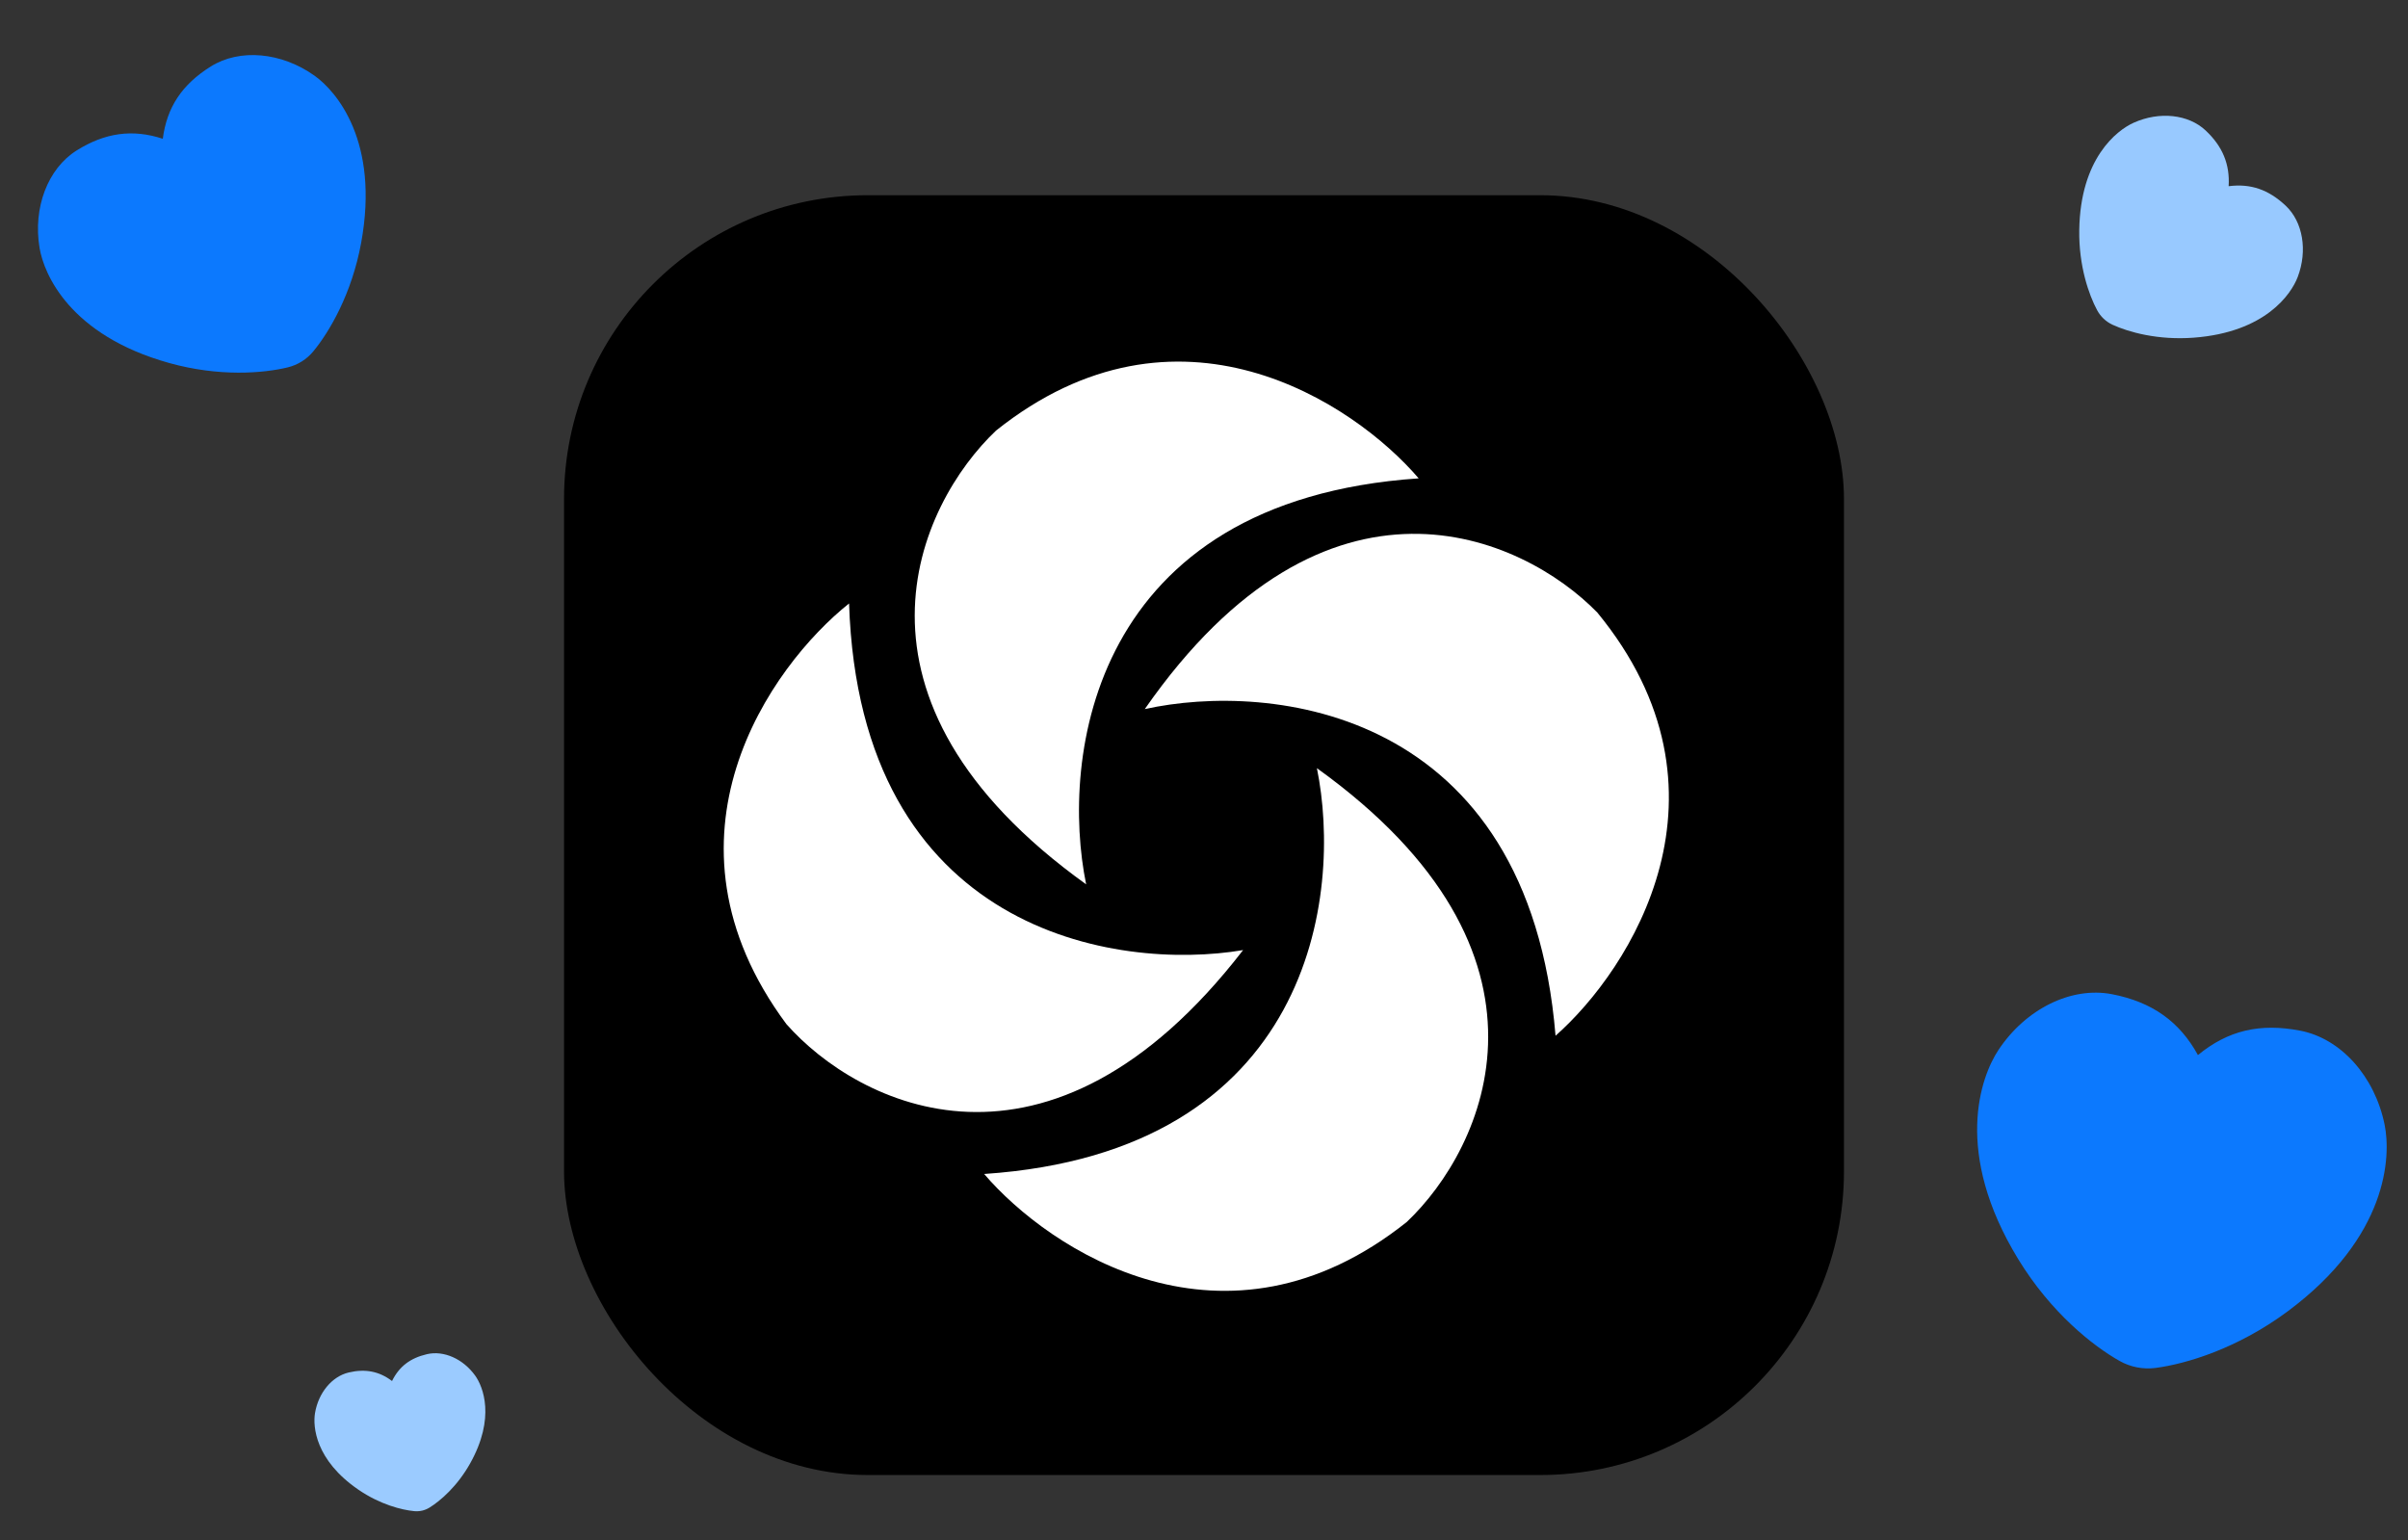
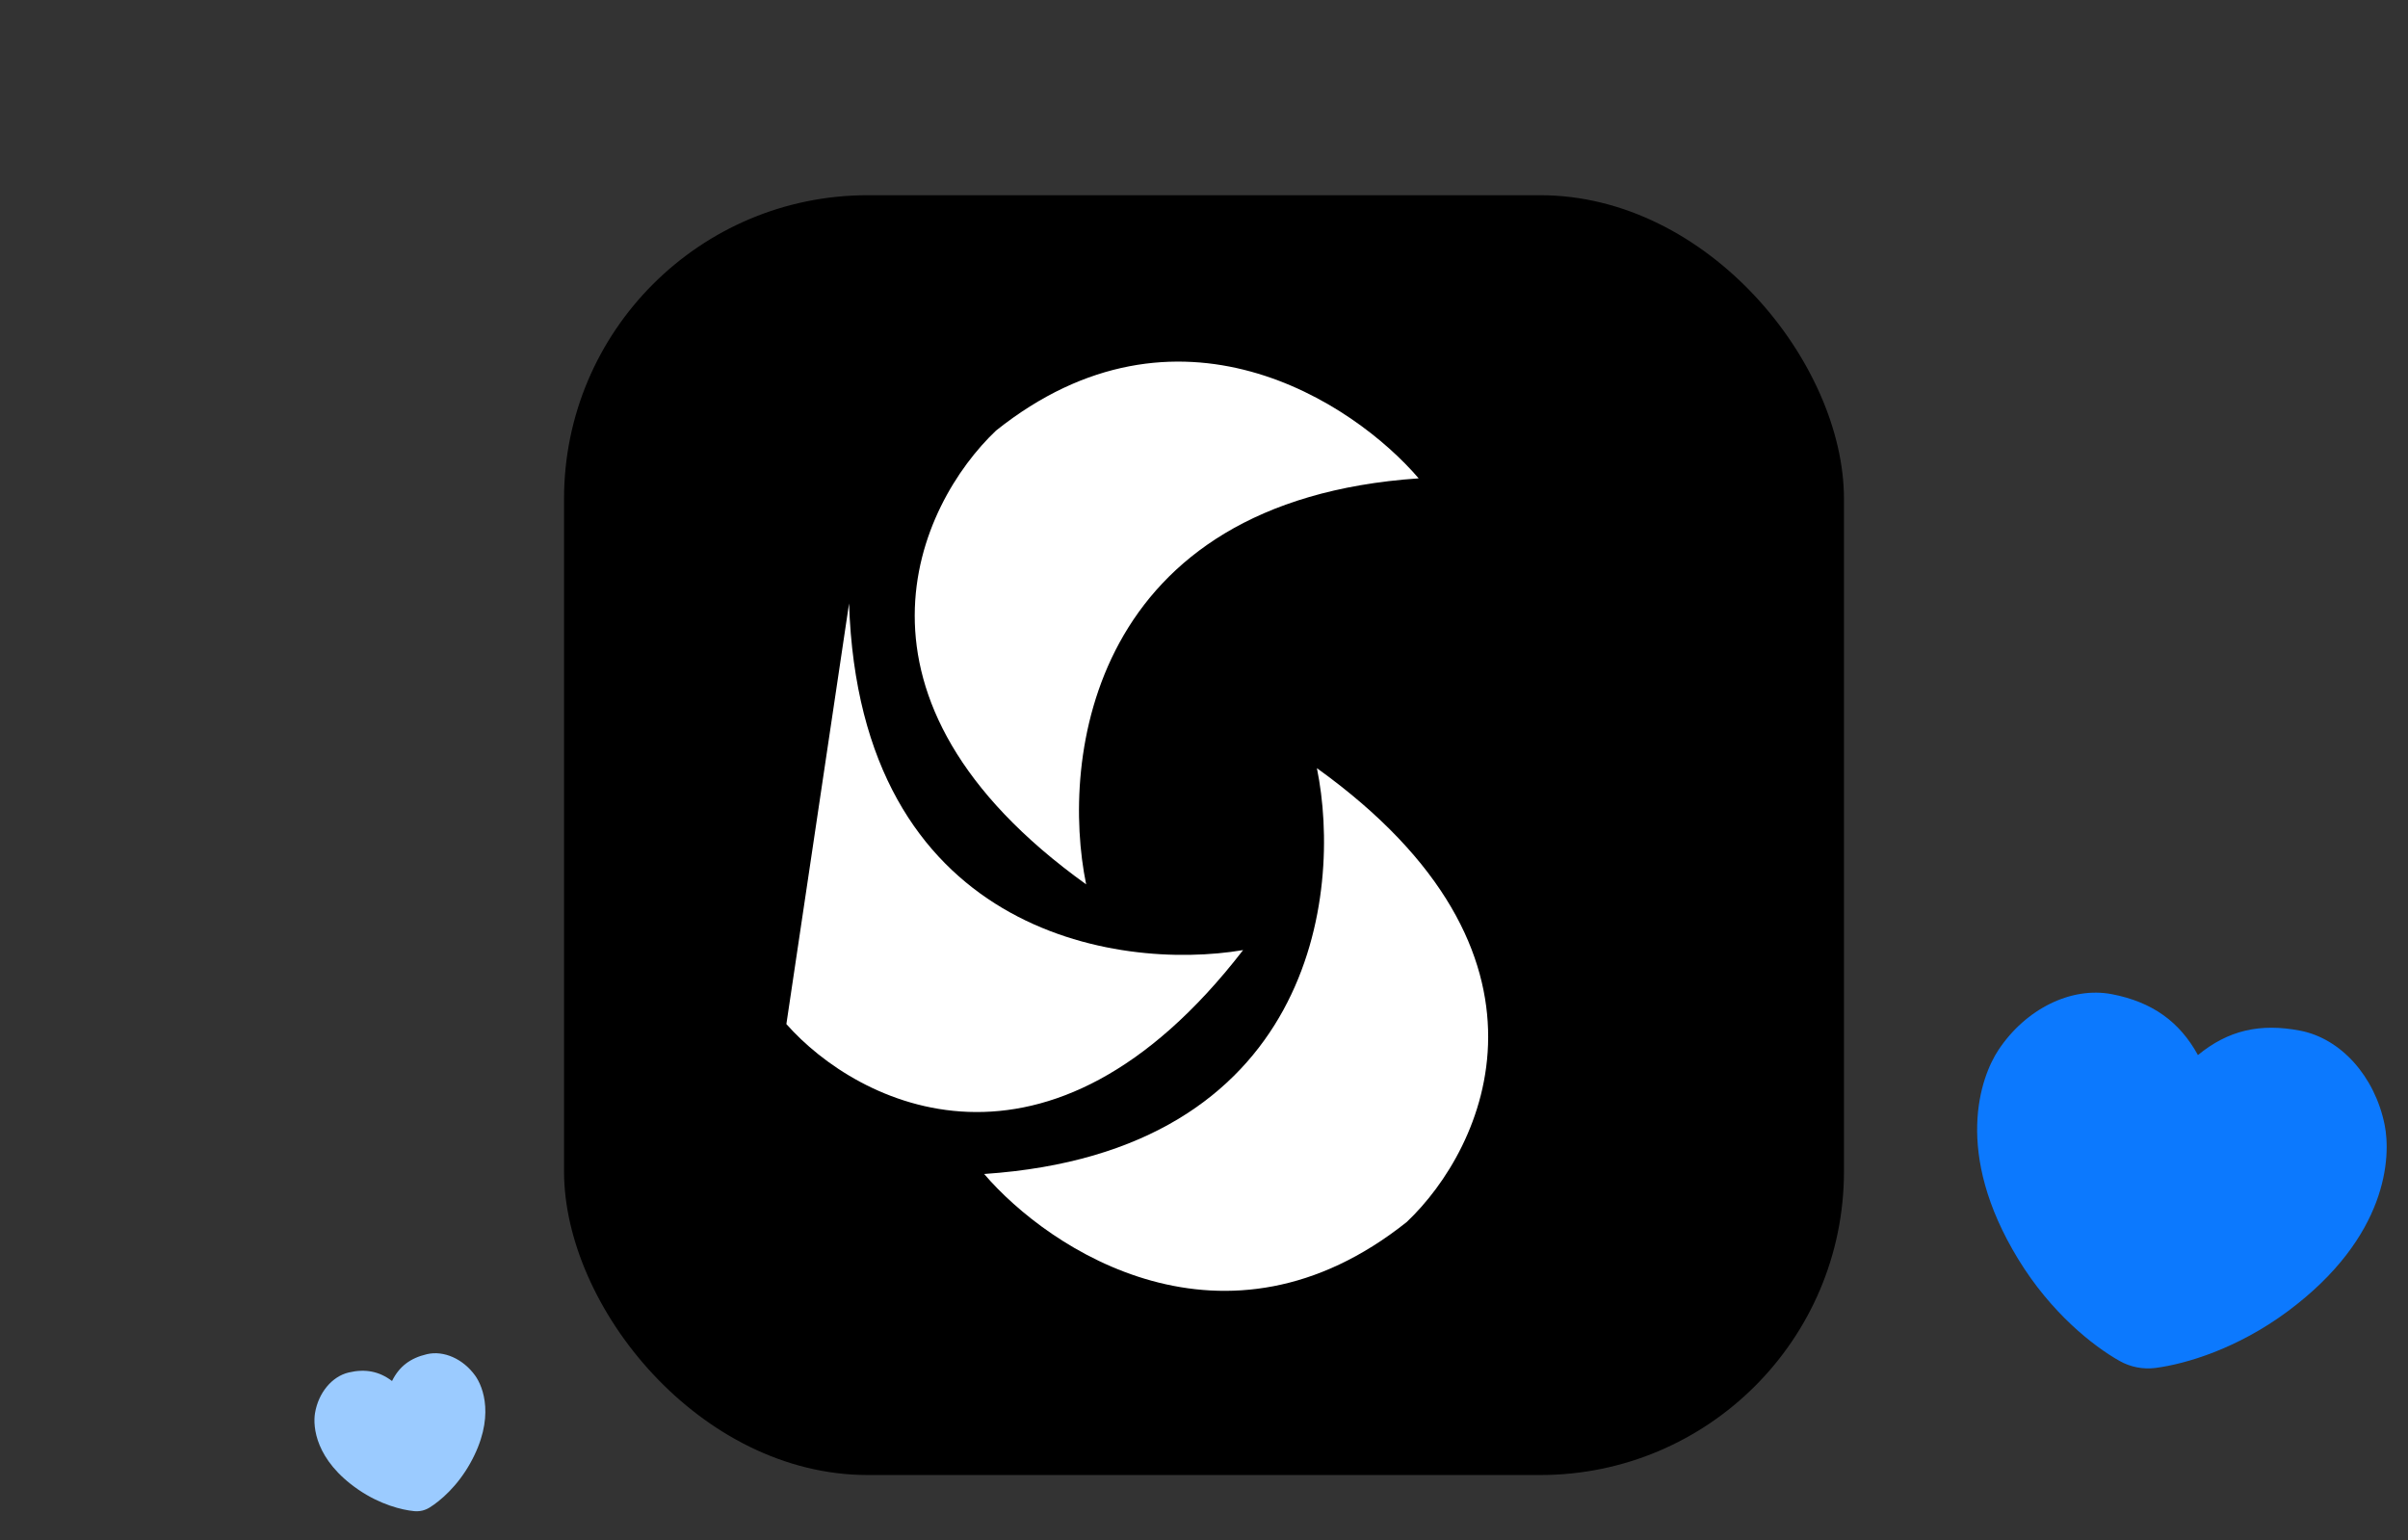
<svg xmlns="http://www.w3.org/2000/svg" width="111" height="71" viewBox="0 0 111 71" fill="none">
  <rect x="0" y="0" width="111" height="71" fill="#333333" stroke="none" />
  <path fill-rule="evenodd" clip-rule="evenodd" d="M98.51 63.037C98.794 63.092 99.085 63.1 99.373 63.062C100.756 62.879 103.121 62.186 105.455 60.453C110.086 57.014 110.219 53.312 109.923 51.853C109.47 49.621 107.908 47.878 106.036 47.516C104.176 47.155 102.697 47.503 101.317 48.64C100.467 47.088 99.195 46.19 97.356 45.834C95.484 45.472 93.38 46.505 92.121 48.405C91.298 49.647 90.03 53.13 93.031 58.046C94.544 60.525 96.484 62.052 97.701 62.739C97.954 62.882 98.226 62.982 98.51 63.037Z" fill="#0C79FE" />
-   <path fill-rule="evenodd" clip-rule="evenodd" d="M13.913 16.663C14.115 16.536 14.295 16.377 14.447 16.192C15.179 15.303 16.215 13.554 16.648 11.195C17.506 6.515 15.503 4.207 14.504 3.493C12.974 2.402 11.051 2.229 9.717 3.064C8.393 3.893 7.696 4.935 7.504 6.398C6.118 5.94 4.845 6.115 3.535 6.935C2.202 7.77 1.514 9.577 1.824 11.432C2.027 12.644 3.222 15.458 7.799 16.735C10.107 17.379 12.136 17.209 13.257 16.938C13.49 16.882 13.71 16.789 13.913 16.663Z" fill="#0C79FE" />
  <path fill-rule="evenodd" clip-rule="evenodd" d="M19.462 69.641C19.58 69.613 19.692 69.567 19.796 69.503C20.293 69.196 21.076 68.527 21.671 67.466C22.85 65.362 22.268 63.926 21.905 63.419C21.35 62.645 20.456 62.247 19.679 62.429C18.908 62.61 18.403 62.995 18.071 63.666C17.481 63.218 16.841 63.093 16.078 63.272C15.302 63.454 14.676 64.208 14.52 65.149C14.419 65.764 14.53 67.31 16.517 68.673C17.519 69.36 18.52 69.612 19.102 69.666C19.223 69.677 19.344 69.668 19.462 69.641Z" fill="#9BCBFF" />
-   <path fill-rule="evenodd" clip-rule="evenodd" d="M96.973 14.696C97.094 14.809 97.232 14.902 97.383 14.972C98.109 15.306 99.465 15.693 101.125 15.567C104.418 15.318 105.614 13.566 105.916 12.77C106.379 11.55 106.156 10.229 105.36 9.481C104.57 8.739 103.748 8.455 102.732 8.584C102.795 7.573 102.453 6.749 101.672 6.015C100.876 5.267 99.542 5.124 98.352 5.659C97.574 6.009 95.895 7.308 95.846 10.605C95.821 12.268 96.293 13.6 96.672 14.304C96.751 14.45 96.852 14.582 96.973 14.696Z" fill="#98C9FF" />
  <rect x="26" y="9" width="59" height="59" rx="14" fill="black" />
  <g clip-path="url(#clip0_5203_97733)">
    <path d="M65.396 22.053C50.265 23.081 48.872 34.959 50.068 40.77C38.125 32.2 42.323 23.252 45.915 19.849C54.276 13.177 62.386 18.539 65.396 22.053Z" fill="white" />
-     <path d="M39.139 27.82C39.632 42.978 51.454 44.789 57.303 43.8C48.317 55.432 39.523 50.921 36.249 47.211C29.876 38.619 35.521 30.703 39.139 27.82Z" fill="white" />
-     <path d="M71.705 47.748C70.459 32.633 58.562 31.411 52.77 32.69C61.167 20.625 70.174 24.695 73.629 28.237C80.42 36.501 75.176 44.688 71.705 47.748Z" fill="white" />
+     <path d="M39.139 27.82C39.632 42.978 51.454 44.789 57.303 43.8C48.317 55.432 39.523 50.921 36.249 47.211Z" fill="white" />
    <path d="M45.366 54.122C60.498 53.101 61.896 41.224 60.704 35.413C72.642 43.988 68.439 52.934 64.846 56.335C56.482 63.003 48.374 57.638 45.366 54.122Z" fill="white" />
  </g>
  <defs>
    <clipPath id="clip0_5203_97733">
      <rect width="44.759" height="44.759" fill="white" transform="translate(33.117 16.121)" />
    </clipPath>
  </defs>
</svg>